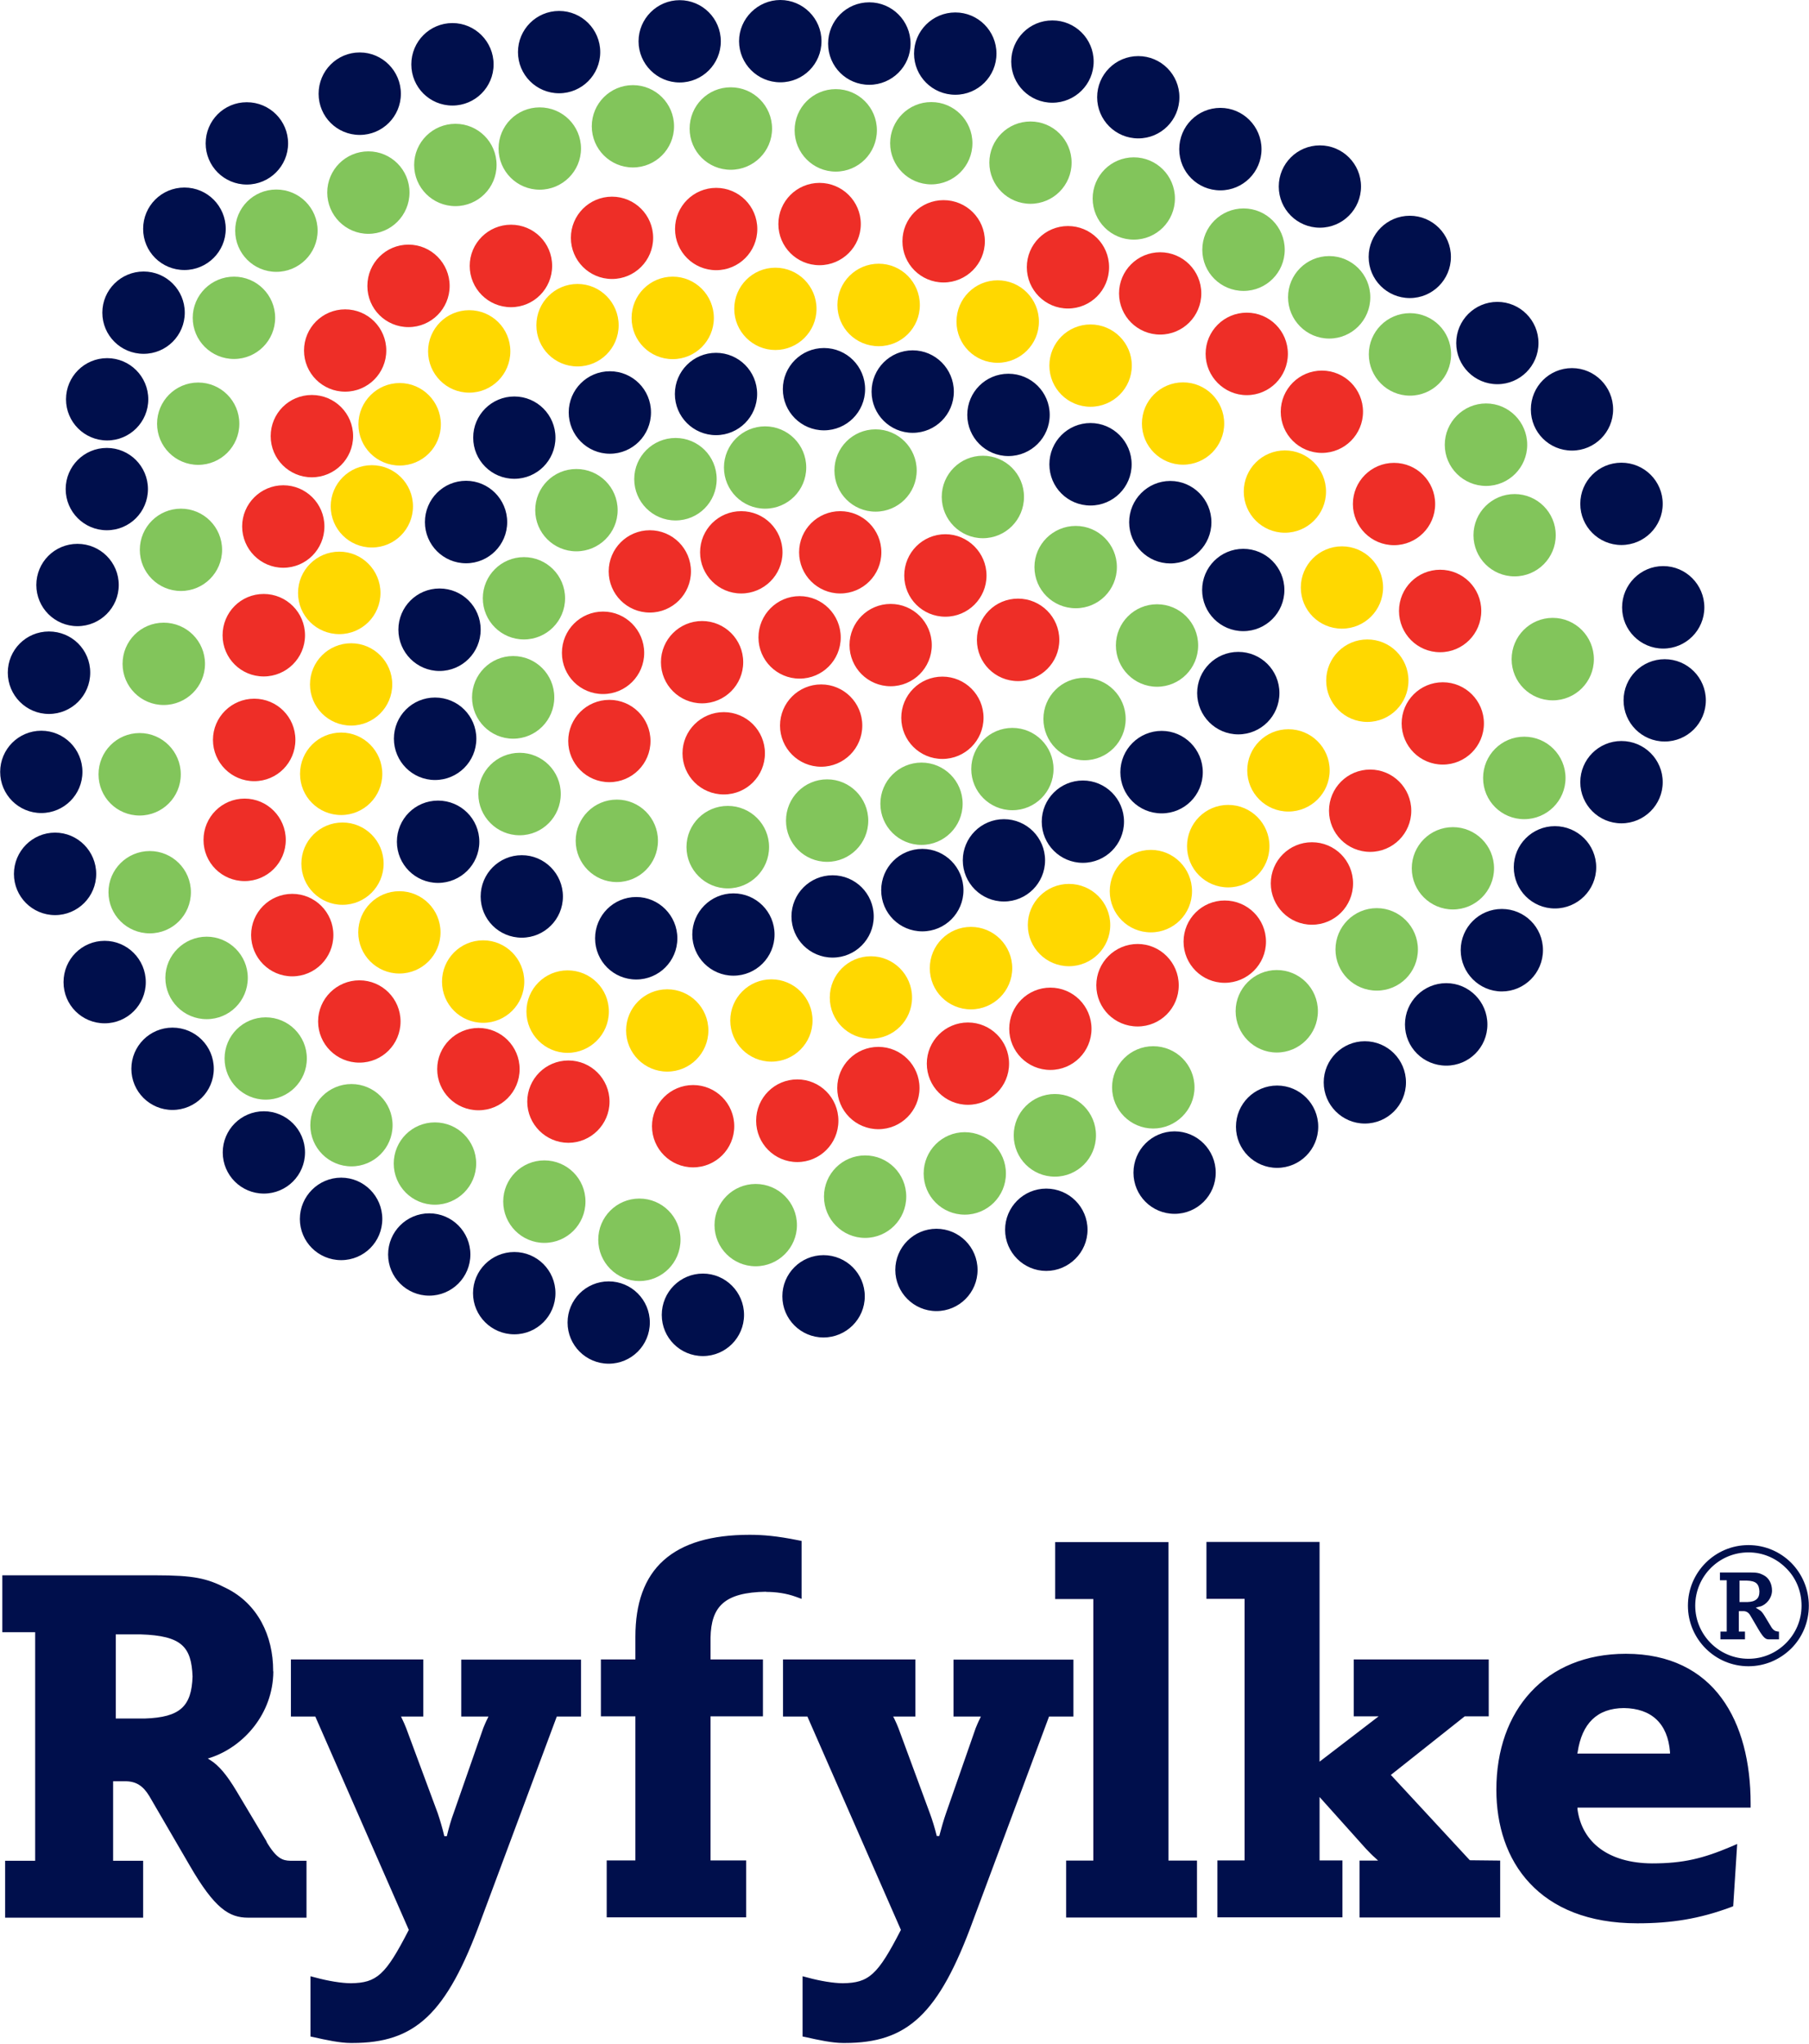
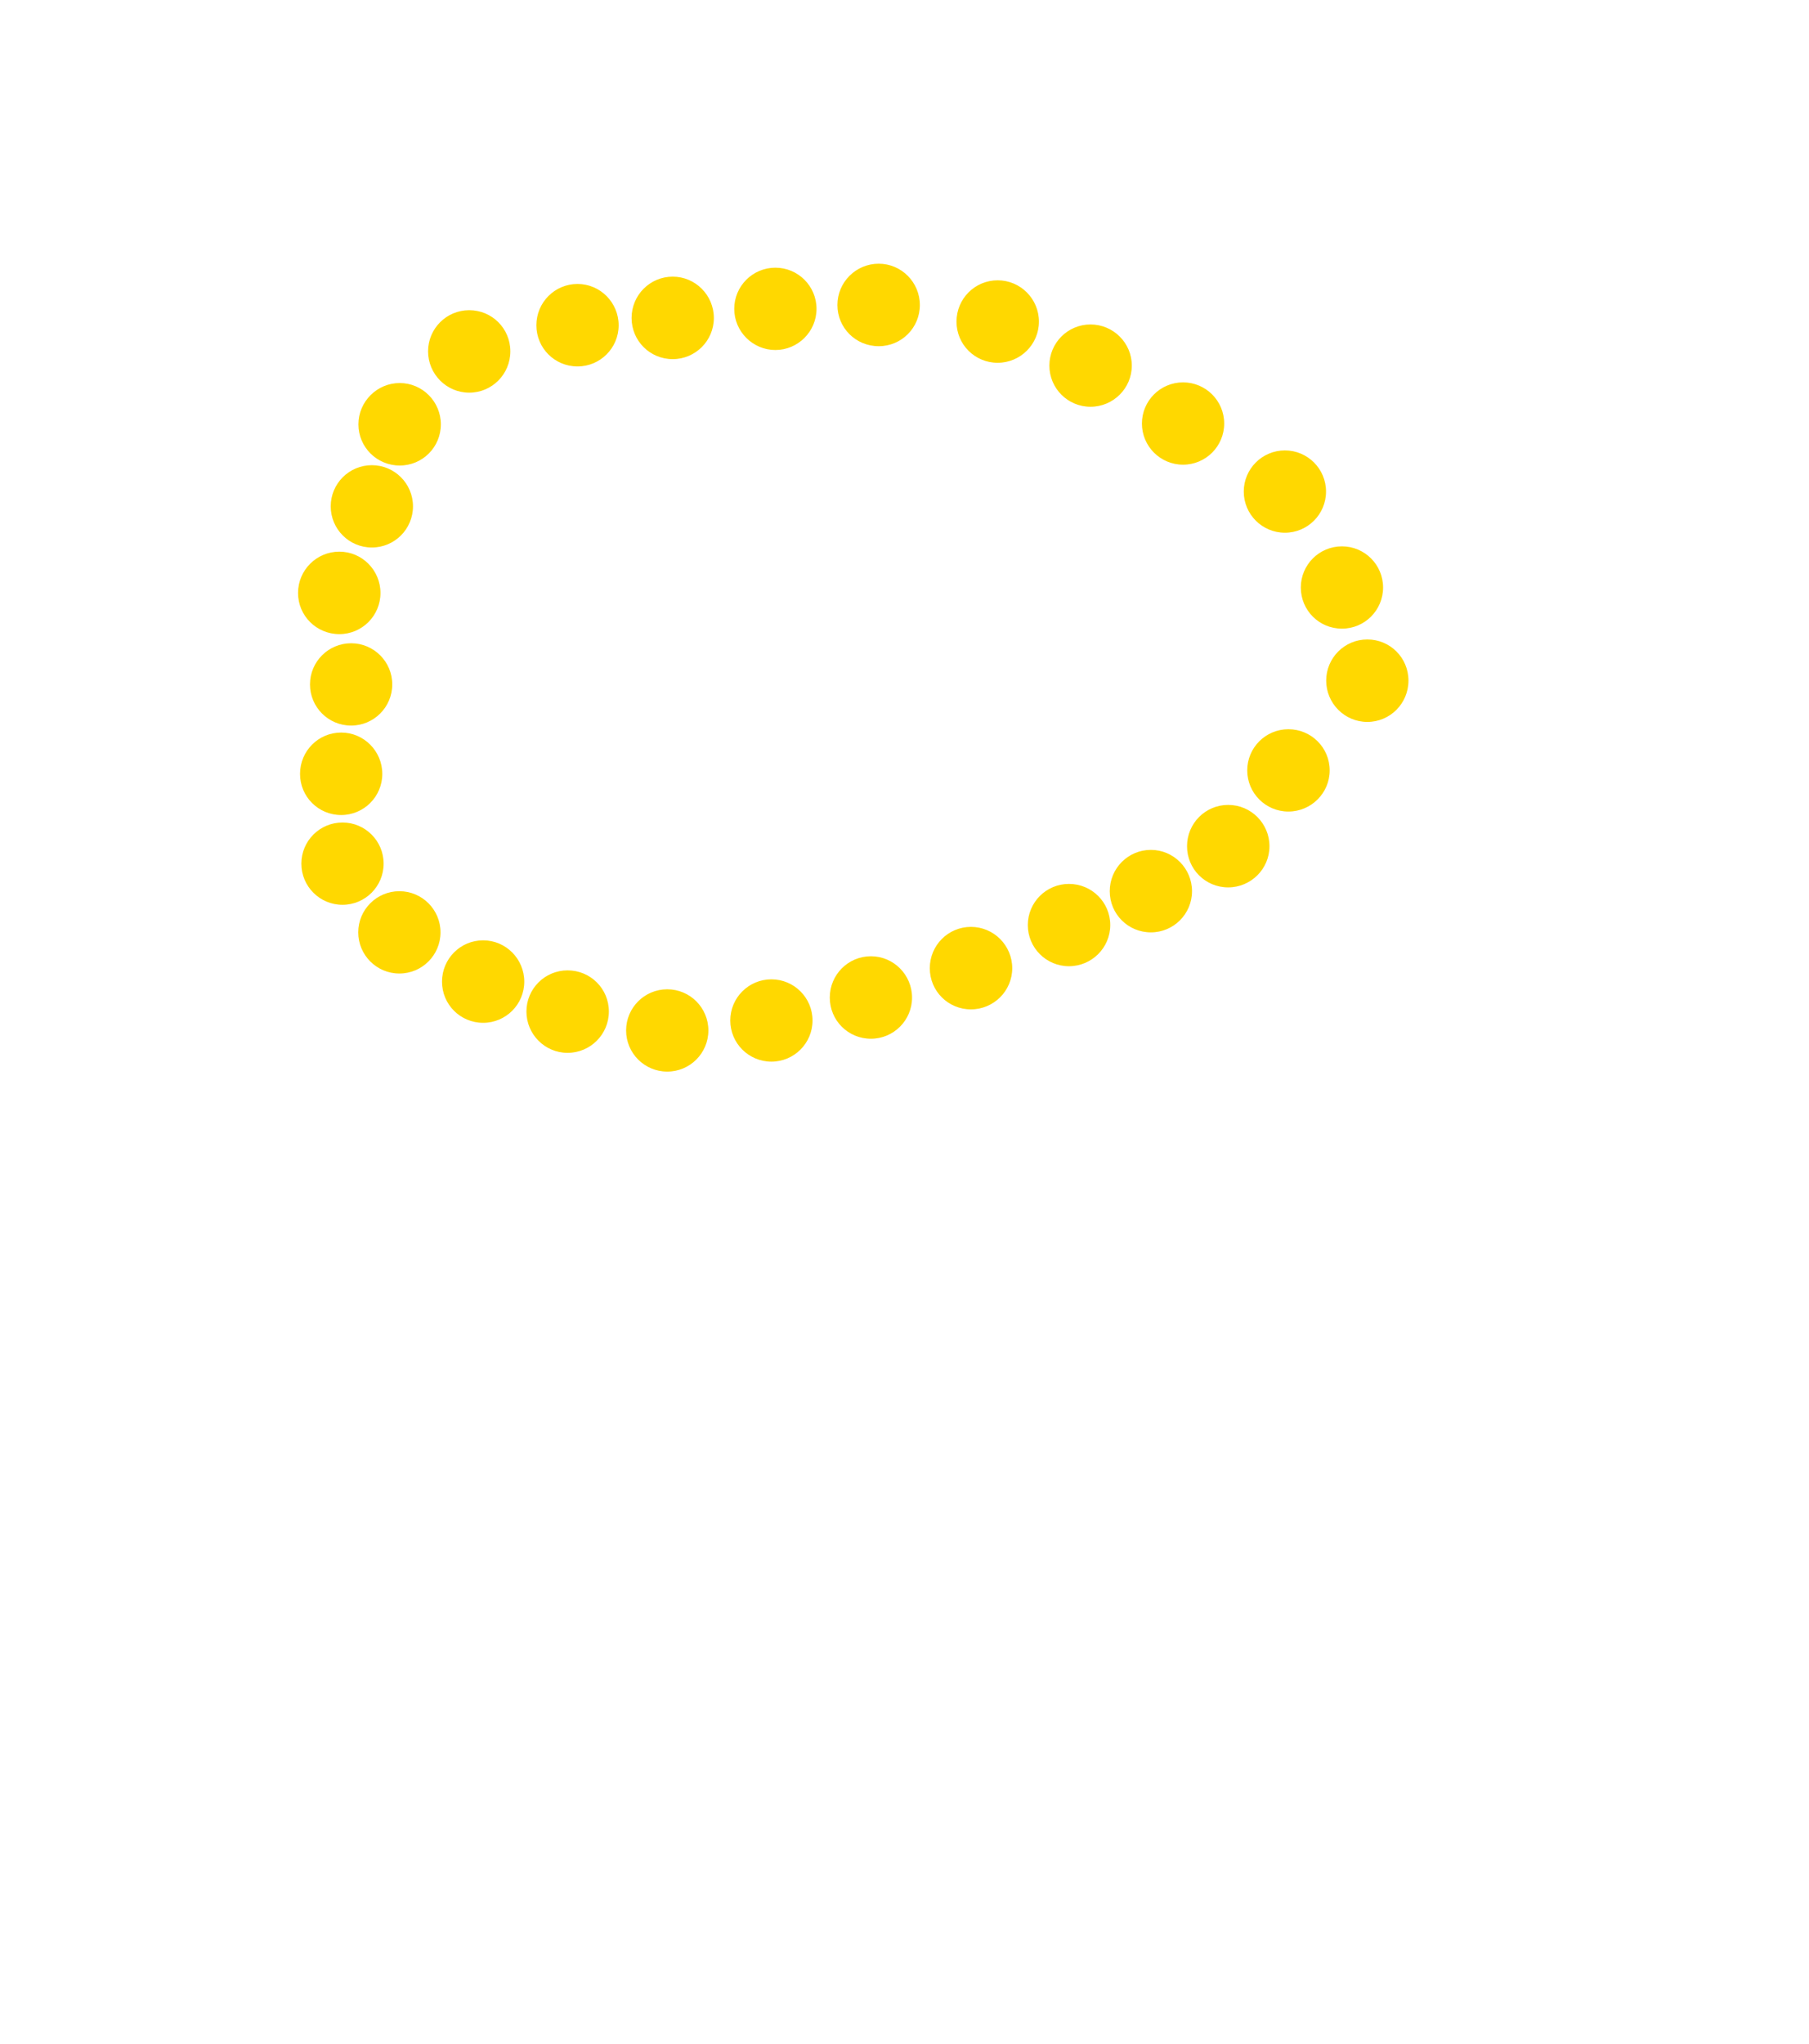
<svg xmlns="http://www.w3.org/2000/svg" id="Layer_1" data-name="Layer 1" viewBox="0 0 109.07 123.18">
  <defs>
    <style> .cls-1 { fill: #ffd800; } .cls-1, .cls-2, .cls-3, .cls-4 { stroke-width: 0px; } .cls-2 { fill: #ee2e27; } .cls-3 { fill: #82c55b; } .cls-4 { fill: #000f4c; } </style>
  </defs>
  <path class="cls-1" d="M23.13,52.04c0-1.37-1.11-2.48-2.48-2.48s-2.48,1.11-2.48,2.48,1.11,2.48,2.48,2.48,2.48-1.11,2.48-2.48ZM24.08,53.7c-1.37,0-2.48,1.11-2.48,2.48s1.11,2.48,2.48,2.48,2.48-1.11,2.48-2.48-1.11-2.48-2.48-2.48ZM29.13,56.66c-1.37,0-2.48,1.11-2.48,2.49s1.11,2.48,2.48,2.48,2.48-1.11,2.48-2.48-1.11-2.49-2.48-2.49ZM34.22,58.47c-1.37,0-2.48,1.11-2.48,2.48s1.11,2.49,2.48,2.49,2.49-1.11,2.49-2.49-1.11-2.48-2.49-2.48ZM40.23,59.61c-1.37,0-2.48,1.11-2.48,2.48s1.11,2.48,2.48,2.48,2.48-1.11,2.48-2.48-1.11-2.48-2.48-2.48ZM46.51,59.01c-1.37,0-2.48,1.11-2.48,2.48s1.11,2.48,2.48,2.48,2.48-1.11,2.48-2.48-1.11-2.48-2.48-2.48ZM52.51,57.62c-1.37,0-2.48,1.11-2.48,2.49s1.11,2.48,2.48,2.48,2.48-1.11,2.48-2.48-1.11-2.49-2.48-2.49ZM71.33,28c1.37,0,2.48-1.11,2.48-2.48s-1.11-2.48-2.48-2.48-2.48,1.11-2.48,2.48,1.11,2.48,2.48,2.48ZM64.45,53.26c-1.37,0-2.48,1.11-2.48,2.48s1.11,2.48,2.48,2.48,2.49-1.11,2.49-2.48-1.11-2.48-2.49-2.48ZM69.39,51.21c-1.37,0-2.48,1.11-2.48,2.49s1.11,2.48,2.48,2.48,2.48-1.11,2.48-2.48-1.11-2.49-2.48-2.49ZM74.05,48.5c-1.37,0-2.48,1.11-2.48,2.49s1.11,2.48,2.48,2.48,2.49-1.11,2.49-2.48-1.11-2.49-2.49-2.49ZM77.68,43.94c-1.37,0-2.48,1.11-2.48,2.48s1.11,2.48,2.48,2.48,2.49-1.11,2.49-2.48-1.11-2.48-2.49-2.48ZM82.44,38.53c-1.37,0-2.48,1.11-2.48,2.48s1.11,2.49,2.48,2.49,2.48-1.11,2.48-2.49-1.11-2.48-2.48-2.48ZM78.43,35.4c0,1.38,1.11,2.48,2.48,2.48s2.48-1.11,2.48-2.48-1.11-2.48-2.48-2.48-2.48,1.11-2.48,2.48ZM77.47,32.1c1.37,0,2.48-1.11,2.48-2.48s-1.11-2.48-2.48-2.48-2.48,1.11-2.48,2.48,1.11,2.48,2.48,2.48ZM58.54,55.85c-1.37,0-2.48,1.11-2.48,2.49s1.11,2.48,2.48,2.48,2.49-1.11,2.49-2.48-1.11-2.49-2.49-2.49ZM65.75,24.51c1.37,0,2.49-1.11,2.49-2.48s-1.12-2.48-2.49-2.48-2.48,1.11-2.48,2.48,1.11,2.48,2.48,2.48ZM60.15,16.89c-1.37,0-2.48,1.11-2.48,2.49s1.11,2.48,2.48,2.48,2.49-1.11,2.49-2.48-1.11-2.49-2.49-2.49ZM52.98,15.89c-1.37,0-2.49,1.11-2.49,2.49s1.11,2.48,2.49,2.48,2.48-1.11,2.48-2.48-1.11-2.49-2.48-2.49ZM46.75,16.13c-1.37,0-2.48,1.11-2.48,2.48s1.12,2.48,2.48,2.48,2.48-1.11,2.48-2.48-1.11-2.48-2.48-2.48ZM40.56,16.67c-1.37,0-2.48,1.11-2.48,2.49s1.11,2.48,2.48,2.48,2.48-1.11,2.48-2.48-1.11-2.49-2.48-2.49ZM34.82,17.11c-1.37,0-2.48,1.11-2.48,2.49s1.11,2.48,2.48,2.48,2.48-1.11,2.48-2.48-1.11-2.49-2.48-2.49ZM28.29,23.66c1.37,0,2.48-1.11,2.48-2.49s-1.11-2.48-2.48-2.48-2.48,1.11-2.48,2.48,1.11,2.49,2.48,2.49ZM24.1,23.08c-1.37,0-2.49,1.12-2.49,2.49s1.11,2.48,2.49,2.48,2.48-1.11,2.48-2.48-1.11-2.49-2.48-2.49ZM22.42,32.99c1.37,0,2.48-1.11,2.48-2.48s-1.11-2.48-2.48-2.48-2.48,1.11-2.48,2.48,1.11,2.48,2.48,2.48ZM20.46,38.21c1.37,0,2.48-1.11,2.48-2.48s-1.11-2.49-2.48-2.49-2.49,1.11-2.49,2.49,1.12,2.48,2.49,2.48ZM20.57,49.11c1.37,0,2.48-1.11,2.48-2.48s-1.11-2.49-2.48-2.49-2.48,1.11-2.48,2.49,1.11,2.48,2.48,2.48ZM21.17,38.76c-1.37,0-2.48,1.11-2.48,2.48s1.11,2.48,2.48,2.48,2.48-1.11,2.48-2.48-1.11-2.48-2.48-2.48Z" />
-   <path class="cls-3" d="M44.06,10.23c1.37,0,2.49-1.11,2.49-2.48s-1.11-2.49-2.49-2.49-2.48,1.11-2.48,2.49,1.11,2.48,2.48,2.48ZM56.15,11.11c1.37,0,2.48-1.11,2.48-2.48s-1.11-2.48-2.48-2.48-2.48,1.11-2.48,2.48,1.11,2.48,2.48,2.48ZM50.39,10.34c1.37,0,2.48-1.11,2.48-2.49s-1.11-2.48-2.48-2.48-2.48,1.11-2.48,2.48,1.11,2.49,2.48,2.49ZM62.13,12.28c1.37,0,2.48-1.11,2.48-2.48s-1.11-2.48-2.48-2.48-2.48,1.11-2.48,2.48,1.11,2.48,2.48,2.48ZM68.36,14.44c1.37,0,2.48-1.11,2.48-2.48s-1.11-2.48-2.48-2.48-2.48,1.11-2.48,2.48,1.11,2.48,2.48,2.48ZM9.87,42.48c1.37,0,2.49-1.11,2.49-2.48s-1.11-2.48-2.49-2.48-2.48,1.11-2.48,2.48,1.11,2.48,2.48,2.48ZM10.91,35.61c1.37,0,2.48-1.11,2.48-2.48s-1.11-2.48-2.48-2.48-2.48,1.11-2.48,2.48,1.11,2.48,2.48,2.48ZM11.95,28.01c1.37,0,2.48-1.11,2.48-2.48s-1.11-2.48-2.48-2.48-2.48,1.11-2.48,2.48,1.11,2.48,2.48,2.48ZM14.11,21.63c1.37,0,2.48-1.11,2.48-2.48s-1.11-2.48-2.48-2.48-2.49,1.11-2.49,2.48,1.11,2.48,2.49,2.48ZM16.66,16.38c1.37,0,2.49-1.11,2.49-2.48s-1.11-2.48-2.49-2.48-2.48,1.11-2.48,2.48,1.11,2.48,2.48,2.48ZM22.21,14.09c1.37,0,2.48-1.12,2.48-2.49s-1.11-2.48-2.48-2.48-2.48,1.11-2.48,2.48,1.11,2.49,2.48,2.49ZM27.46,12.42c1.37,0,2.48-1.11,2.48-2.48s-1.11-2.48-2.48-2.48-2.49,1.11-2.49,2.48,1.11,2.48,2.49,2.48ZM32.54,11.43c1.37,0,2.49-1.11,2.49-2.48s-1.11-2.48-2.49-2.48-2.48,1.11-2.48,2.48,1.11,2.48,2.48,2.48ZM38.16,10.09c1.37,0,2.48-1.11,2.48-2.48s-1.11-2.48-2.48-2.48-2.48,1.11-2.48,2.48,1.11,2.48,2.48,2.48ZM8.42,49.14c1.37,0,2.48-1.11,2.48-2.48s-1.11-2.49-2.48-2.49-2.48,1.11-2.48,2.49,1.11,2.48,2.48,2.48ZM11.51,53.76c0-1.37-1.11-2.48-2.48-2.48s-2.49,1.11-2.49,2.48,1.11,2.48,2.49,2.48,2.48-1.11,2.48-2.48ZM14.94,58.92c0-1.37-1.12-2.48-2.48-2.48s-2.49,1.11-2.49,2.48,1.11,2.49,2.49,2.49,2.48-1.11,2.48-2.49ZM16.02,61.3c-1.37,0-2.48,1.11-2.48,2.48s1.11,2.48,2.48,2.48,2.48-1.11,2.48-2.48-1.11-2.48-2.48-2.48ZM21.19,65.32c-1.37,0-2.48,1.11-2.48,2.48s1.11,2.48,2.48,2.48,2.48-1.11,2.48-2.48-1.11-2.48-2.48-2.48ZM26.22,67.63c-1.37,0-2.48,1.11-2.48,2.48s1.11,2.48,2.48,2.48,2.49-1.11,2.49-2.48-1.11-2.48-2.49-2.48ZM32.82,69.92c-1.37,0-2.48,1.11-2.48,2.48s1.11,2.49,2.48,2.49,2.48-1.11,2.48-2.49-1.11-2.48-2.48-2.48ZM38.55,72.22c-1.37,0-2.48,1.11-2.48,2.48s1.11,2.49,2.48,2.49,2.48-1.11,2.48-2.49-1.11-2.48-2.48-2.48ZM45.56,71.34c-1.37,0-2.48,1.11-2.48,2.48s1.11,2.48,2.48,2.48,2.49-1.11,2.49-2.48-1.11-2.48-2.49-2.48ZM52.16,69.62c-1.37,0-2.48,1.11-2.48,2.48s1.11,2.49,2.48,2.49,2.48-1.11,2.48-2.49-1.11-2.48-2.48-2.48ZM58.17,68.22c-1.37,0-2.48,1.11-2.48,2.49s1.11,2.48,2.48,2.48,2.48-1.11,2.48-2.48-1.11-2.49-2.48-2.49ZM63.6,65.92c-1.37,0-2.48,1.11-2.48,2.49s1.11,2.49,2.48,2.49,2.48-1.11,2.48-2.49-1.11-2.49-2.48-2.49ZM69.53,63.04c-1.37,0-2.48,1.11-2.48,2.48s1.12,2.48,2.48,2.48,2.49-1.11,2.49-2.48-1.11-2.48-2.49-2.48ZM76.98,58.45c-1.37,0-2.48,1.12-2.48,2.48s1.11,2.49,2.48,2.49,2.48-1.11,2.48-2.49-1.11-2.48-2.48-2.48ZM83.01,54.72c-1.38,0-2.49,1.12-2.49,2.49s1.11,2.48,2.49,2.48,2.48-1.11,2.48-2.48-1.11-2.49-2.48-2.49ZM87.6,49.84c-1.37,0-2.48,1.11-2.48,2.48s1.11,2.48,2.48,2.48,2.48-1.11,2.48-2.48-1.11-2.48-2.48-2.48ZM91.9,44.39c-1.37,0-2.48,1.11-2.48,2.49s1.11,2.48,2.48,2.48,2.49-1.11,2.49-2.48-1.11-2.49-2.49-2.49ZM93.62,37.23c-1.37,0-2.48,1.11-2.48,2.49s1.11,2.48,2.48,2.48,2.48-1.11,2.48-2.48-1.11-2.49-2.48-2.49ZM77.46,15.05c0-1.38-1.11-2.49-2.48-2.49s-2.49,1.11-2.49,2.49,1.12,2.48,2.49,2.48,2.48-1.11,2.48-2.48ZM82.62,17.91c0-1.37-1.11-2.48-2.48-2.48s-2.48,1.11-2.48,2.48,1.11,2.49,2.48,2.49,2.48-1.11,2.48-2.49ZM85.01,23.84c1.37,0,2.48-1.11,2.48-2.49s-1.11-2.48-2.48-2.48-2.48,1.11-2.48,2.48,1.11,2.49,2.48,2.49ZM89.6,29.28c1.37,0,2.48-1.11,2.48-2.48s-1.11-2.49-2.48-2.49-2.49,1.12-2.49,2.49,1.12,2.48,2.49,2.48ZM88.84,32.25c0,1.37,1.11,2.48,2.48,2.48s2.48-1.11,2.48-2.48-1.11-2.48-2.48-2.48-2.48,1.11-2.48,2.48ZM33.81,47.84c0-1.37-1.11-2.48-2.48-2.48s-2.49,1.11-2.49,2.48,1.12,2.49,2.49,2.49,2.48-1.11,2.48-2.49ZM30.94,39.53c-1.37,0-2.48,1.12-2.48,2.49s1.11,2.49,2.48,2.49,2.48-1.11,2.48-2.49-1.11-2.49-2.48-2.49ZM31.59,33.57c-1.37,0-2.48,1.11-2.48,2.48s1.11,2.48,2.48,2.48,2.48-1.11,2.48-2.48-1.11-2.48-2.48-2.48ZM37.24,30.74c0-1.37-1.11-2.48-2.49-2.48s-2.48,1.11-2.48,2.48,1.11,2.48,2.48,2.48,2.49-1.11,2.49-2.48ZM38.24,28.87c0,1.37,1.11,2.49,2.49,2.49s2.48-1.11,2.48-2.49-1.11-2.48-2.48-2.48-2.49,1.11-2.49,2.48ZM43.65,28.17c0,1.37,1.11,2.48,2.48,2.48s2.48-1.11,2.48-2.48-1.11-2.48-2.48-2.48-2.48,1.11-2.48,2.48ZM50.31,28.35c0,1.37,1.11,2.48,2.48,2.48s2.48-1.11,2.48-2.48-1.11-2.48-2.48-2.48-2.48,1.11-2.48,2.48ZM56.78,29.94c0,1.37,1.11,2.49,2.48,2.49s2.48-1.11,2.48-2.49-1.11-2.48-2.48-2.48-2.48,1.11-2.48,2.48ZM62.37,34.17c0,1.37,1.11,2.48,2.49,2.48s2.48-1.11,2.48-2.48-1.11-2.48-2.48-2.48-2.49,1.11-2.49,2.48ZM69.76,36.41c-1.37,0-2.48,1.11-2.48,2.48s1.11,2.49,2.48,2.49,2.48-1.11,2.48-2.49-1.11-2.48-2.48-2.48ZM63.52,46.34c0-1.37-1.11-2.48-2.48-2.48s-2.48,1.11-2.48,2.48,1.11,2.48,2.48,2.48,2.48-1.11,2.48-2.48ZM65.39,40.84c-1.37,0-2.48,1.11-2.48,2.48s1.11,2.49,2.48,2.49,2.48-1.12,2.48-2.49-1.11-2.48-2.48-2.48ZM58.04,48.43c0-1.37-1.11-2.48-2.48-2.48s-2.48,1.11-2.48,2.48,1.11,2.48,2.48,2.48,2.48-1.11,2.48-2.48ZM52.35,49.45c0-1.37-1.11-2.49-2.48-2.49s-2.48,1.11-2.48,2.49,1.11,2.48,2.48,2.48,2.48-1.11,2.48-2.48ZM46.37,51.04c0-1.37-1.11-2.48-2.49-2.48s-2.49,1.11-2.49,2.48,1.12,2.49,2.49,2.49,2.49-1.11,2.49-2.49ZM39.67,50.66c0-1.37-1.11-2.48-2.48-2.48s-2.48,1.11-2.48,2.48,1.11,2.49,2.48,2.49,2.48-1.11,2.48-2.49Z" />
-   <path class="cls-2" d="M27.11,17.23c0-1.37-1.11-2.49-2.48-2.49s-2.48,1.11-2.48,2.49,1.11,2.48,2.48,2.48,2.48-1.11,2.48-2.48ZM20.81,23.6c1.37,0,2.48-1.11,2.48-2.48s-1.11-2.48-2.48-2.48-2.48,1.11-2.48,2.48,1.11,2.48,2.48,2.48ZM18.8,28.76c1.37,0,2.49-1.11,2.49-2.48s-1.11-2.48-2.49-2.48-2.48,1.11-2.48,2.48,1.11,2.48,2.48,2.48ZM17.08,34.21c1.37,0,2.48-1.11,2.48-2.49s-1.12-2.48-2.48-2.48-2.48,1.11-2.48,2.48,1.11,2.49,2.48,2.49ZM15.9,40.76c1.37,0,2.49-1.11,2.49-2.48s-1.11-2.49-2.49-2.49-2.48,1.11-2.48,2.49,1.11,2.48,2.48,2.48ZM15.33,47.07c1.37,0,2.48-1.11,2.48-2.49s-1.11-2.48-2.48-2.48-2.49,1.11-2.49,2.48,1.11,2.49,2.49,2.49ZM17.23,50.61c0-1.37-1.11-2.49-2.48-2.49s-2.48,1.11-2.48,2.49,1.11,2.48,2.48,2.48,2.48-1.11,2.48-2.48ZM20.1,56.34c0-1.37-1.11-2.48-2.48-2.48s-2.48,1.11-2.48,2.48,1.11,2.49,2.48,2.49,2.48-1.11,2.48-2.49ZM21.67,59.07c-1.37,0-2.49,1.11-2.49,2.48s1.11,2.48,2.49,2.48,2.48-1.11,2.48-2.48-1.11-2.48-2.48-2.48ZM28.85,61.94c-1.37,0-2.49,1.11-2.49,2.48s1.11,2.48,2.49,2.48,2.48-1.11,2.48-2.48-1.11-2.48-2.48-2.48ZM34.27,63.9c-1.37,0-2.48,1.11-2.48,2.48s1.12,2.48,2.48,2.48,2.48-1.11,2.48-2.48-1.11-2.48-2.48-2.48ZM41.79,65.38c-1.37,0-2.48,1.11-2.48,2.48s1.11,2.48,2.48,2.48,2.48-1.11,2.48-2.48-1.11-2.48-2.48-2.48ZM48.07,65.04c-1.37,0-2.48,1.11-2.48,2.49s1.11,2.49,2.48,2.49,2.48-1.11,2.48-2.49-1.11-2.49-2.48-2.49ZM52.96,63.08c-1.37,0-2.48,1.11-2.48,2.48s1.11,2.48,2.48,2.48,2.48-1.11,2.48-2.48-1.11-2.48-2.48-2.48ZM58.36,61.61c-1.37,0-2.48,1.11-2.48,2.48s1.11,2.48,2.48,2.48,2.48-1.11,2.48-2.48-1.11-2.48-2.48-2.48ZM30.81,18.51c1.37,0,2.48-1.11,2.48-2.49s-1.11-2.48-2.48-2.48-2.49,1.11-2.49,2.48,1.11,2.49,2.49,2.49ZM36.9,16.81c1.37,0,2.48-1.11,2.48-2.48s-1.11-2.48-2.48-2.48-2.48,1.11-2.48,2.48,1.11,2.48,2.48,2.48ZM43.18,16.28c1.37,0,2.48-1.11,2.48-2.48s-1.11-2.48-2.48-2.48-2.48,1.11-2.48,2.48,1.11,2.48,2.48,2.48ZM49.41,15.98c1.37,0,2.49-1.11,2.49-2.48s-1.12-2.48-2.49-2.48-2.48,1.11-2.48,2.48,1.11,2.48,2.48,2.48ZM56.89,17.02c1.37,0,2.49-1.11,2.49-2.48s-1.11-2.48-2.49-2.48-2.48,1.11-2.48,2.48,1.11,2.48,2.48,2.48ZM64.39,18.59c1.37,0,2.48-1.11,2.48-2.49s-1.11-2.48-2.48-2.48-2.48,1.11-2.48,2.48,1.11,2.49,2.48,2.49ZM69.95,20.16c1.37,0,2.48-1.11,2.48-2.48s-1.11-2.48-2.48-2.48-2.48,1.11-2.48,2.48,1.11,2.48,2.48,2.48ZM75.17,23.81c1.37,0,2.48-1.11,2.48-2.49s-1.11-2.48-2.48-2.48-2.48,1.11-2.48,2.48,1.12,2.49,2.48,2.49ZM79.7,27.29c1.37,0,2.48-1.11,2.48-2.48s-1.11-2.48-2.48-2.48-2.48,1.11-2.48,2.48,1.11,2.48,2.48,2.48ZM63.33,59.51c-1.37,0-2.48,1.11-2.48,2.48s1.11,2.48,2.48,2.48,2.48-1.11,2.48-2.48-1.11-2.48-2.48-2.48ZM68.59,56.88c-1.37,0-2.49,1.11-2.49,2.49s1.11,2.48,2.49,2.48,2.48-1.11,2.48-2.48-1.11-2.49-2.48-2.49ZM73.84,54.26c-1.37,0-2.48,1.11-2.48,2.48s1.11,2.48,2.48,2.48,2.49-1.11,2.49-2.48-1.11-2.48-2.49-2.48ZM79.1,50.75c-1.37,0-2.48,1.11-2.48,2.48s1.11,2.49,2.48,2.49,2.48-1.11,2.48-2.49-1.11-2.48-2.48-2.48ZM82.61,46.37c-1.37,0-2.48,1.11-2.48,2.48s1.11,2.48,2.48,2.48,2.48-1.11,2.48-2.48-1.11-2.48-2.48-2.48ZM86.99,41.11c-1.37,0-2.48,1.11-2.48,2.48s1.11,2.48,2.48,2.48,2.48-1.11,2.48-2.48-1.11-2.48-2.48-2.48ZM84.35,36.81c0,1.38,1.11,2.49,2.48,2.49s2.48-1.11,2.48-2.49-1.11-2.48-2.48-2.48-2.48,1.11-2.48,2.48ZM84.05,32.85c1.37,0,2.48-1.11,2.48-2.48s-1.11-2.48-2.48-2.48-2.48,1.11-2.48,2.48,1.11,2.48,2.48,2.48ZM41.66,34.43c0-1.37-1.11-2.48-2.48-2.48s-2.48,1.11-2.48,2.48,1.11,2.48,2.48,2.48,2.48-1.11,2.48-2.48ZM42.21,33.28c0,1.37,1.11,2.48,2.48,2.48s2.49-1.11,2.49-2.48-1.11-2.48-2.49-2.48-2.48,1.11-2.48,2.48ZM48.18,33.28c0,1.37,1.11,2.48,2.48,2.48s2.48-1.11,2.48-2.48-1.11-2.48-2.48-2.48-2.48,1.11-2.48,2.48ZM57,32.19c-1.37,0-2.48,1.11-2.48,2.49s1.11,2.48,2.48,2.48,2.48-1.11,2.48-2.48-1.12-2.49-2.48-2.49ZM61.38,41.04c1.37,0,2.49-1.11,2.49-2.48s-1.11-2.49-2.49-2.49-2.48,1.11-2.48,2.49,1.11,2.48,2.48,2.48ZM56.82,40.77c-1.37,0-2.48,1.11-2.48,2.48s1.11,2.48,2.48,2.48,2.48-1.11,2.48-2.48-1.11-2.48-2.48-2.48ZM49.51,46.2c1.37,0,2.48-1.11,2.48-2.48s-1.11-2.48-2.48-2.48-2.48,1.11-2.48,2.48,1.11,2.48,2.48,2.48ZM43.64,42.91c-1.37,0-2.49,1.11-2.49,2.48s1.11,2.48,2.49,2.48,2.48-1.11,2.48-2.48-1.11-2.48-2.48-2.48ZM36.74,42.17c-1.37,0-2.48,1.11-2.48,2.48s1.11,2.48,2.48,2.48,2.48-1.11,2.48-2.48-1.11-2.48-2.48-2.48ZM36.36,41.82c1.37,0,2.48-1.11,2.48-2.48s-1.11-2.49-2.48-2.49-2.48,1.11-2.48,2.49,1.11,2.48,2.48,2.48ZM42.33,42.38c1.37,0,2.48-1.11,2.48-2.48s-1.11-2.48-2.48-2.48-2.48,1.11-2.48,2.48,1.11,2.48,2.48,2.48ZM50.69,38.41c0-1.37-1.11-2.49-2.48-2.49s-2.48,1.12-2.48,2.49,1.11,2.48,2.48,2.48,2.48-1.11,2.48-2.48ZM51.22,38.87c0,1.37,1.11,2.48,2.48,2.48s2.48-1.11,2.48-2.48-1.11-2.48-2.48-2.48-2.48,1.11-2.48,2.48Z" />
-   <path class="cls-4" d="M27.81,103.43h1.64l-.05.11c-.1.19-.18.39-.26.58l-1.79,5.13c-.15.4-.29.89-.41,1.39h-.15c-.12-.5-.26-.98-.4-1.39l-1.9-5.12c-.08-.2-.16-.39-.26-.59l-.05-.11h1.34v-3.44h-7.98v3.44h1.47l5.64,12.86-.02.03c-1.38,2.68-1.91,3.16-3.47,3.18-.57,0-1.39-.14-2.13-.34l-.31-.08v3.63l.19.04c.75.17,1.59.35,2.24.35v.08-.08s.07,0,.1,0c3.76,0,5.67-1.71,7.75-7.41l4.57-12.26h1.46v-3.43h-7.22v3.43ZM98.06,99.65s0,0-.04,0h0c-2.41,0-4.37.84-5.72,2.3-1.35,1.45-2.08,3.5-2.08,5.89,0,2.13.62,4.15,2.01,5.63,1.39,1.49,3.53,2.42,6.49,2.42,2.06,0,3.74-.27,5.63-.97l.15-.06.24-3.75-.37.16c-1.68.71-2.87,1.01-4.77,1.01-2.59-.02-4.22-1.24-4.49-3.27v-.09s10.44,0,10.44,0v-.25c0-2.46-.54-4.71-1.75-6.35-1.21-1.65-3.12-2.67-5.76-2.67ZM95.1,105.66l.02-.08c.26-1.74,1.18-2.65,2.79-2.66,1.65.02,2.65.92,2.78,2.66v.08s-5.58,0-5.58,0ZM16.08,110.97l-1.81-3.03c-.59-.99-1.08-1.57-1.6-1.89l-.14-.09.16-.05c1.97-.65,3.77-2.62,3.79-5.19-.02-.03-.01-.05-.01-.05,0-2.11-.93-4.04-2.84-4.98-1.15-.59-1.96-.77-4.24-.77H.14v3.43h1.98v13.77H.31v3.43h8.32v-3.43h-1.81v-4.79h.73c.66,0,1.08.28,1.45.89l2.44,4.19c1.51,2.61,2.39,3.14,3.52,3.14h3.52v-3.43h-.99c-.45-.01-.83-.14-1.42-1.14ZM8.73,103.55h-1.75v-5.07h1.5c2.47.08,3.06.74,3.13,2.54-.06,1.79-.74,2.46-2.88,2.53ZM64.72,103.43v-3.43h-7.23v3.43h1.65l-.05.11c-.1.19-.18.39-.26.58l-1.79,5.13c-.14.4-.28.89-.41,1.38h-.15c-.12-.49-.27-.98-.42-1.38l-1.89-5.12c-.08-.2-.16-.39-.26-.59l-.06-.11h1.34v-3.44h-7.98v3.44h1.47l5.64,12.86-.02.03c-1.38,2.68-1.91,3.16-3.48,3.18-.56,0-1.39-.14-2.12-.34l-.31-.08v3.63l.2.04c.75.17,1.59.35,2.24.35h.11c3.76,0,5.66-1.7,7.74-7.41l4.57-12.26h1.46ZM46.19,95.92c.58,0,1.21.08,1.81.3l.33.12v-3.49l-.2-.04c-1.28-.26-2.14-.33-2.93-.33-2.3,0-4.03.5-5.19,1.54-1.16,1.04-1.7,2.59-1.7,4.6v1.37h-2.08v3.43h2.08v8.68h-1.73v3.43h8.41v-3.43h-2.15v-8.68h3.16v-3.43h-3.16v-1.31c.04-1.87.82-2.73,3.35-2.77ZM83.87,106.94l4.44-3.52h1.45v-3.43h-8.14v3.43h1.5l-3.56,2.73v-13.24h-6.82v3.43h2.3v15.76h-1.64v3.43h7.54v-3.43h-1.38v-3.82l2.79,3.11c.2.21.39.41.59.58l.15.14h-1.12v3.43h8.48v-3.43l-1.83-.02-4.76-5.14ZM70.45,92.92h-6.83v3.43h2.3v15.76h-1.64v3.43h7.89v-3.43h-1.72v-19.19ZM108,94.17c-.66-.66-1.57-1.07-2.58-1.07s-1.92.41-2.58,1.07c-.66.66-1.07,1.57-1.07,2.58s.41,1.92,1.07,2.58c.66.66,1.57,1.07,2.58,1.07s1.91-.41,2.58-1.07c.66-.66,1.06-1.57,1.06-2.58s-.41-1.92-1.06-2.58ZM107.68,99.01c-.58.58-1.37.94-2.26.94h0c-.89,0-1.69-.36-2.27-.94-.58-.58-.94-1.38-.94-2.26s.36-1.69.94-2.27c.58-.58,1.38-.94,2.27-.94s1.68.36,2.26.94c.59.57.94,1.38.94,2.27s-.36,1.68-.94,2.26ZM107.17,98.3c-.13,0-.27-.08-.39-.29l-.38-.63c-.12-.2-.21-.3-.29-.35l-.25-.16.14-.04.11-.03h.03c.36-.12.69-.49.7-.95h0c0-.42-.18-.78-.53-.95-.22-.11-.35-.15-.82-.15h-1.79v.47h.41v3.09h-.38v.47h1.48v-.47h-.37v-1.23h.28c.17,0,.31.09.4.24l.51.87c.32.54.45.59.62.59h.61v-.47h-.09ZM105.37,96.53h-.49v-1.29h.44c.26.01.45.05.58.16.13.12.17.29.18.49,0,.2-.04.37-.18.48-.13.11-.3.15-.53.16Z" />
-   <path class="cls-4" d="M28.53,26.37c0,1.37,1.11,2.48,2.48,2.48s2.48-1.11,2.48-2.48-1.11-2.48-2.48-2.48-2.48,1.11-2.48,2.48ZM25.62,31.46c0,1.37,1.11,2.48,2.48,2.48s2.48-1.11,2.48-2.48-1.11-2.49-2.48-2.49-2.48,1.11-2.48,2.49ZM26.5,40.43c1.37,0,2.48-1.11,2.48-2.49s-1.11-2.48-2.48-2.48-2.48,1.11-2.48,2.48,1.11,2.49,2.48,2.49ZM28.72,44.51c0-1.37-1.11-2.48-2.49-2.48s-2.48,1.11-2.48,2.48,1.11,2.49,2.48,2.49,2.49-1.11,2.49-2.49ZM26.41,53.2c1.37,0,2.49-1.11,2.49-2.48s-1.11-2.48-2.49-2.48-2.48,1.11-2.48,2.48,1.11,2.48,2.48,2.48ZM31.46,51.53c-1.37,0-2.48,1.11-2.48,2.49s1.11,2.48,2.48,2.48,2.48-1.11,2.48-2.48-1.11-2.49-2.48-2.49ZM38.36,54.05c-1.37,0-2.48,1.11-2.48,2.49s1.11,2.48,2.48,2.48,2.48-1.11,2.48-2.48-1.11-2.49-2.48-2.49ZM44.22,53.83c-1.37,0-2.48,1.12-2.48,2.48s1.11,2.48,2.48,2.48,2.48-1.11,2.48-2.48-1.11-2.48-2.48-2.48ZM50.2,52.74c-1.37,0-2.48,1.11-2.48,2.48s1.11,2.48,2.48,2.48,2.48-1.11,2.48-2.48-1.11-2.48-2.48-2.48ZM58.09,53.64c0-1.37-1.11-2.49-2.48-2.49s-2.48,1.11-2.48,2.49,1.11,2.48,2.48,2.48,2.48-1.11,2.48-2.48ZM63.01,51.84c0-1.37-1.11-2.48-2.48-2.48s-2.48,1.11-2.48,2.48,1.11,2.48,2.48,2.48,2.48-1.11,2.48-2.48ZM65.29,47.03c-1.37,0-2.48,1.11-2.48,2.48s1.11,2.48,2.48,2.48,2.48-1.11,2.48-2.48-1.11-2.48-2.48-2.48ZM72.52,46.53c0-1.37-1.11-2.49-2.48-2.49s-2.49,1.11-2.49,2.49,1.11,2.48,2.49,2.48,2.48-1.11,2.48-2.48ZM74.66,44.25c1.37,0,2.48-1.11,2.48-2.49s-1.11-2.48-2.48-2.48-2.48,1.11-2.48,2.48,1.11,2.49,2.48,2.49ZM74.96,33.07c-1.37,0-2.48,1.11-2.48,2.48s1.11,2.48,2.48,2.48,2.48-1.11,2.48-2.48-1.11-2.48-2.48-2.48ZM70.56,33.95c1.37,0,2.48-1.11,2.48-2.48s-1.11-2.49-2.48-2.49-2.48,1.12-2.48,2.49,1.12,2.48,2.48,2.48ZM65.75,25.49c-1.37,0-2.48,1.11-2.48,2.49s1.11,2.48,2.48,2.48,2.48-1.11,2.48-2.48-1.11-2.49-2.48-2.49ZM58.32,25c0,1.37,1.11,2.48,2.48,2.48s2.49-1.11,2.49-2.48-1.11-2.48-2.49-2.48-2.48,1.11-2.48,2.48ZM52.55,23.6c0,1.37,1.11,2.48,2.48,2.48s2.48-1.11,2.48-2.48-1.11-2.49-2.48-2.49-2.48,1.11-2.48,2.49ZM47.2,23.45c0,1.37,1.11,2.48,2.48,2.48s2.48-1.11,2.48-2.48-1.11-2.48-2.48-2.48-2.48,1.11-2.48,2.48ZM43.17,26.22c1.37,0,2.48-1.11,2.48-2.48s-1.11-2.48-2.48-2.48-2.48,1.11-2.48,2.48,1.11,2.48,2.48,2.48ZM34.29,24.85c0,1.37,1.11,2.49,2.48,2.49s2.48-1.11,2.48-2.49-1.11-2.48-2.48-2.48-2.48,1.11-2.48,2.48ZM4.67,37.73c1.37,0,2.49-1.11,2.49-2.48s-1.11-2.48-2.49-2.48-2.48,1.11-2.48,2.48,1.11,2.48,2.48,2.48ZM6.44,31.95c1.38,0,2.48-1.11,2.48-2.48s-1.11-2.48-2.48-2.48-2.48,1.11-2.48,2.48,1.11,2.48,2.48,2.48ZM6.46,26.54c1.37,0,2.48-1.11,2.48-2.48s-1.11-2.48-2.48-2.48-2.48,1.11-2.48,2.48,1.11,2.48,2.48,2.48ZM8.66,21.32c1.37,0,2.48-1.11,2.48-2.48s-1.11-2.48-2.48-2.48-2.49,1.11-2.49,2.48,1.11,2.48,2.49,2.48ZM11.12,16.27c1.37,0,2.49-1.11,2.49-2.48s-1.11-2.49-2.49-2.49-2.49,1.11-2.49,2.49,1.11,2.48,2.49,2.48ZM14.88,11.12c1.37,0,2.49-1.11,2.49-2.48s-1.11-2.48-2.49-2.48-2.48,1.11-2.48,2.48,1.11,2.48,2.48,2.48ZM21.69,8.13c1.37,0,2.48-1.11,2.48-2.48s-1.11-2.49-2.48-2.49-2.48,1.11-2.48,2.49,1.11,2.48,2.48,2.48ZM27.28,6.36c1.37,0,2.48-1.11,2.48-2.48s-1.11-2.49-2.48-2.49-2.48,1.11-2.48,2.49,1.11,2.48,2.48,2.48ZM33.71,5.62c1.37,0,2.48-1.11,2.48-2.48s-1.11-2.48-2.48-2.48-2.48,1.11-2.48,2.48,1.11,2.48,2.48,2.48ZM40.98,4.97c1.37,0,2.48-1.11,2.48-2.48s-1.11-2.48-2.48-2.48-2.48,1.12-2.48,2.48,1.11,2.48,2.48,2.48ZM49.53,2.48c0-1.37-1.12-2.48-2.48-2.48s-2.49,1.12-2.49,2.48,1.11,2.48,2.49,2.48,2.48-1.11,2.48-2.48ZM52.41,5.11c1.37,0,2.49-1.11,2.49-2.48s-1.11-2.49-2.49-2.49-2.48,1.11-2.48,2.49,1.11,2.48,2.48,2.48ZM57.6,5.71c1.37,0,2.48-1.11,2.48-2.48s-1.11-2.48-2.48-2.48-2.49,1.11-2.49,2.48,1.11,2.48,2.49,2.48ZM68.63,8.34c1.37,0,2.48-1.11,2.48-2.48s-1.11-2.48-2.48-2.48-2.48,1.11-2.48,2.48,1.11,2.48,2.48,2.48ZM73.58,11.47c1.37,0,2.48-1.11,2.48-2.48s-1.11-2.49-2.48-2.49-2.48,1.11-2.48,2.49,1.11,2.48,2.48,2.48ZM63.45,6.19c1.37,0,2.49-1.11,2.49-2.48s-1.11-2.48-2.49-2.48-2.48,1.11-2.48,2.48,1.11,2.48,2.48,2.48ZM82.06,11.24c0-1.37-1.11-2.48-2.48-2.48s-2.48,1.11-2.48,2.48,1.11,2.48,2.48,2.48,2.48-1.11,2.48-2.48ZM85,17.96c1.37,0,2.48-1.11,2.48-2.48s-1.11-2.48-2.48-2.48-2.48,1.11-2.48,2.48,1.11,2.48,2.48,2.48ZM90.28,23.15c1.37,0,2.48-1.11,2.48-2.48s-1.11-2.48-2.48-2.48-2.48,1.11-2.48,2.48,1.11,2.48,2.48,2.48ZM94.78,27.15c1.37,0,2.48-1.11,2.48-2.48s-1.11-2.49-2.48-2.49-2.48,1.11-2.48,2.49,1.11,2.48,2.48,2.48ZM95.28,30.36c0,1.37,1.11,2.48,2.48,2.48s2.49-1.11,2.49-2.48-1.11-2.48-2.49-2.48-2.48,1.11-2.48,2.48ZM97.8,36.6c0,1.37,1.11,2.48,2.48,2.48s2.48-1.11,2.48-2.48-1.11-2.49-2.48-2.49-2.48,1.12-2.48,2.49ZM100.37,39.72c-1.37,0-2.48,1.11-2.48,2.48s1.11,2.48,2.48,2.48,2.48-1.11,2.48-2.48-1.11-2.48-2.48-2.48ZM97.76,44.65c-1.37,0-2.48,1.11-2.48,2.48s1.11,2.48,2.48,2.48,2.49-1.11,2.49-2.48-1.11-2.48-2.49-2.48ZM93.75,49.78c-1.37,0-2.48,1.11-2.48,2.48s1.11,2.48,2.48,2.48,2.49-1.11,2.49-2.48-1.12-2.48-2.49-2.48ZM90.55,54.77c-1.37,0-2.48,1.11-2.48,2.48s1.12,2.49,2.48,2.49,2.48-1.11,2.48-2.49-1.11-2.48-2.48-2.48ZM87.2,59.24c-1.37,0-2.49,1.11-2.49,2.49s1.11,2.48,2.49,2.48,2.48-1.11,2.48-2.48-1.11-2.49-2.48-2.49ZM82.29,62.74c-1.37,0-2.48,1.12-2.48,2.48s1.11,2.48,2.48,2.48,2.48-1.11,2.48-2.48-1.11-2.48-2.48-2.48ZM77,65.41c-1.37,0-2.48,1.11-2.48,2.48s1.11,2.48,2.48,2.48,2.48-1.11,2.48-2.48-1.11-2.48-2.48-2.48ZM70.82,68.17c-1.37,0-2.48,1.11-2.48,2.49s1.11,2.48,2.48,2.48,2.48-1.11,2.48-2.48-1.11-2.49-2.48-2.49ZM63.08,71.62c-1.37,0-2.48,1.11-2.48,2.48s1.12,2.48,2.48,2.48,2.49-1.11,2.49-2.48-1.11-2.48-2.49-2.48ZM56.46,74.04c-1.37,0-2.48,1.12-2.48,2.48s1.11,2.48,2.48,2.48,2.48-1.11,2.48-2.48-1.11-2.48-2.48-2.48ZM49.65,75.63c-1.37,0-2.48,1.11-2.48,2.48s1.11,2.48,2.48,2.48,2.49-1.11,2.49-2.48-1.11-2.48-2.49-2.48ZM42.38,76.74c-1.37,0-2.48,1.11-2.48,2.49s1.11,2.48,2.48,2.48,2.48-1.11,2.48-2.48-1.11-2.49-2.48-2.49ZM36.7,77.21c-1.37,0-2.48,1.11-2.48,2.48s1.11,2.48,2.48,2.48,2.48-1.11,2.48-2.48-1.11-2.48-2.48-2.48ZM31.01,75.44c-1.37,0-2.49,1.11-2.49,2.48s1.12,2.48,2.49,2.48,2.48-1.11,2.48-2.48-1.11-2.48-2.48-2.48ZM25.88,73.11c-1.37,0-2.48,1.11-2.48,2.48s1.11,2.48,2.48,2.48,2.48-1.11,2.48-2.48-1.11-2.48-2.48-2.48ZM20.57,70.96c-1.37,0-2.49,1.12-2.49,2.49s1.11,2.48,2.49,2.48,2.48-1.11,2.48-2.48-1.11-2.49-2.48-2.49ZM15.91,66.96c-1.37,0-2.48,1.11-2.48,2.48s1.11,2.48,2.48,2.48,2.48-1.11,2.48-2.48-1.12-2.48-2.48-2.48ZM10.4,61.92c-1.37,0-2.48,1.11-2.48,2.48s1.11,2.48,2.48,2.48,2.49-1.11,2.49-2.48-1.11-2.48-2.49-2.48ZM8.79,59.18c0-1.37-1.11-2.49-2.48-2.49s-2.48,1.11-2.48,2.49,1.11,2.48,2.48,2.48,2.48-1.11,2.48-2.48ZM5.8,52.66c0-1.37-1.11-2.49-2.48-2.49s-2.48,1.12-2.48,2.49,1.11,2.48,2.48,2.48,2.48-1.11,2.48-2.48ZM4.97,46.51c0-1.37-1.11-2.48-2.48-2.48s-2.48,1.11-2.48,2.48,1.11,2.48,2.48,2.48,2.48-1.11,2.48-2.48ZM2.95,43.02c1.37,0,2.49-1.11,2.49-2.49s-1.11-2.48-2.49-2.48-2.48,1.11-2.48,2.48,1.11,2.49,2.48,2.49Z" />
</svg>